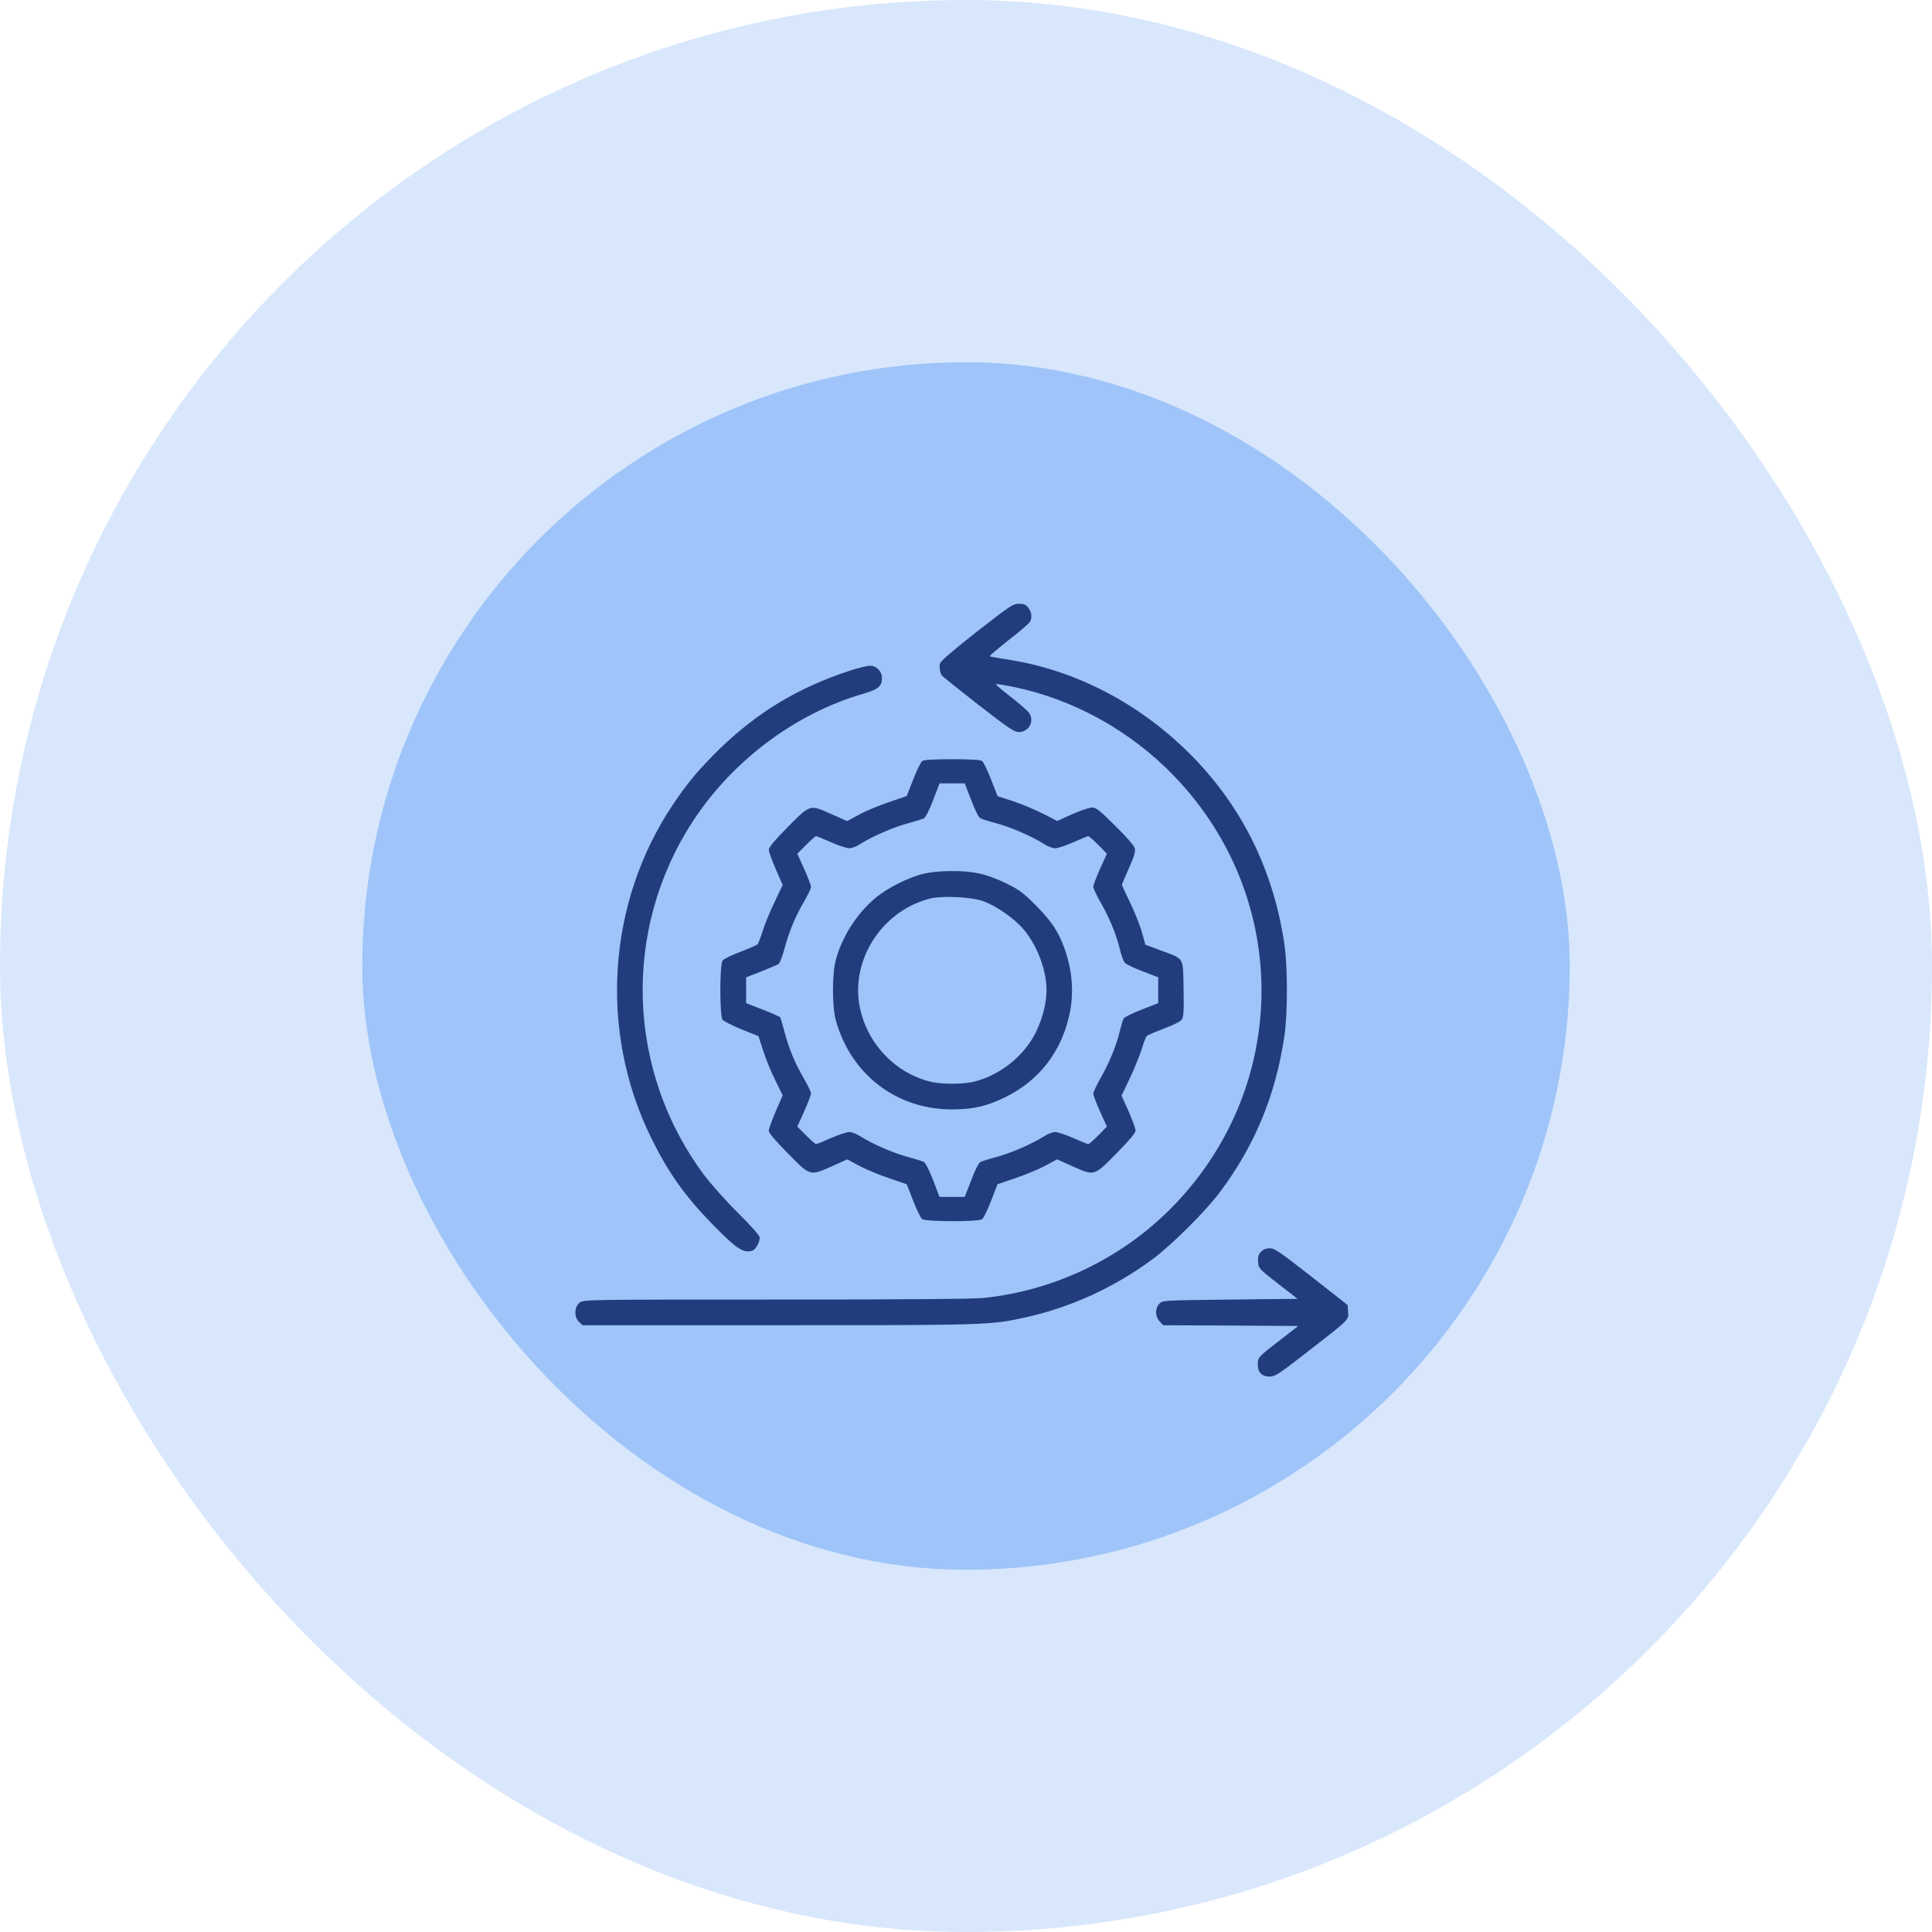
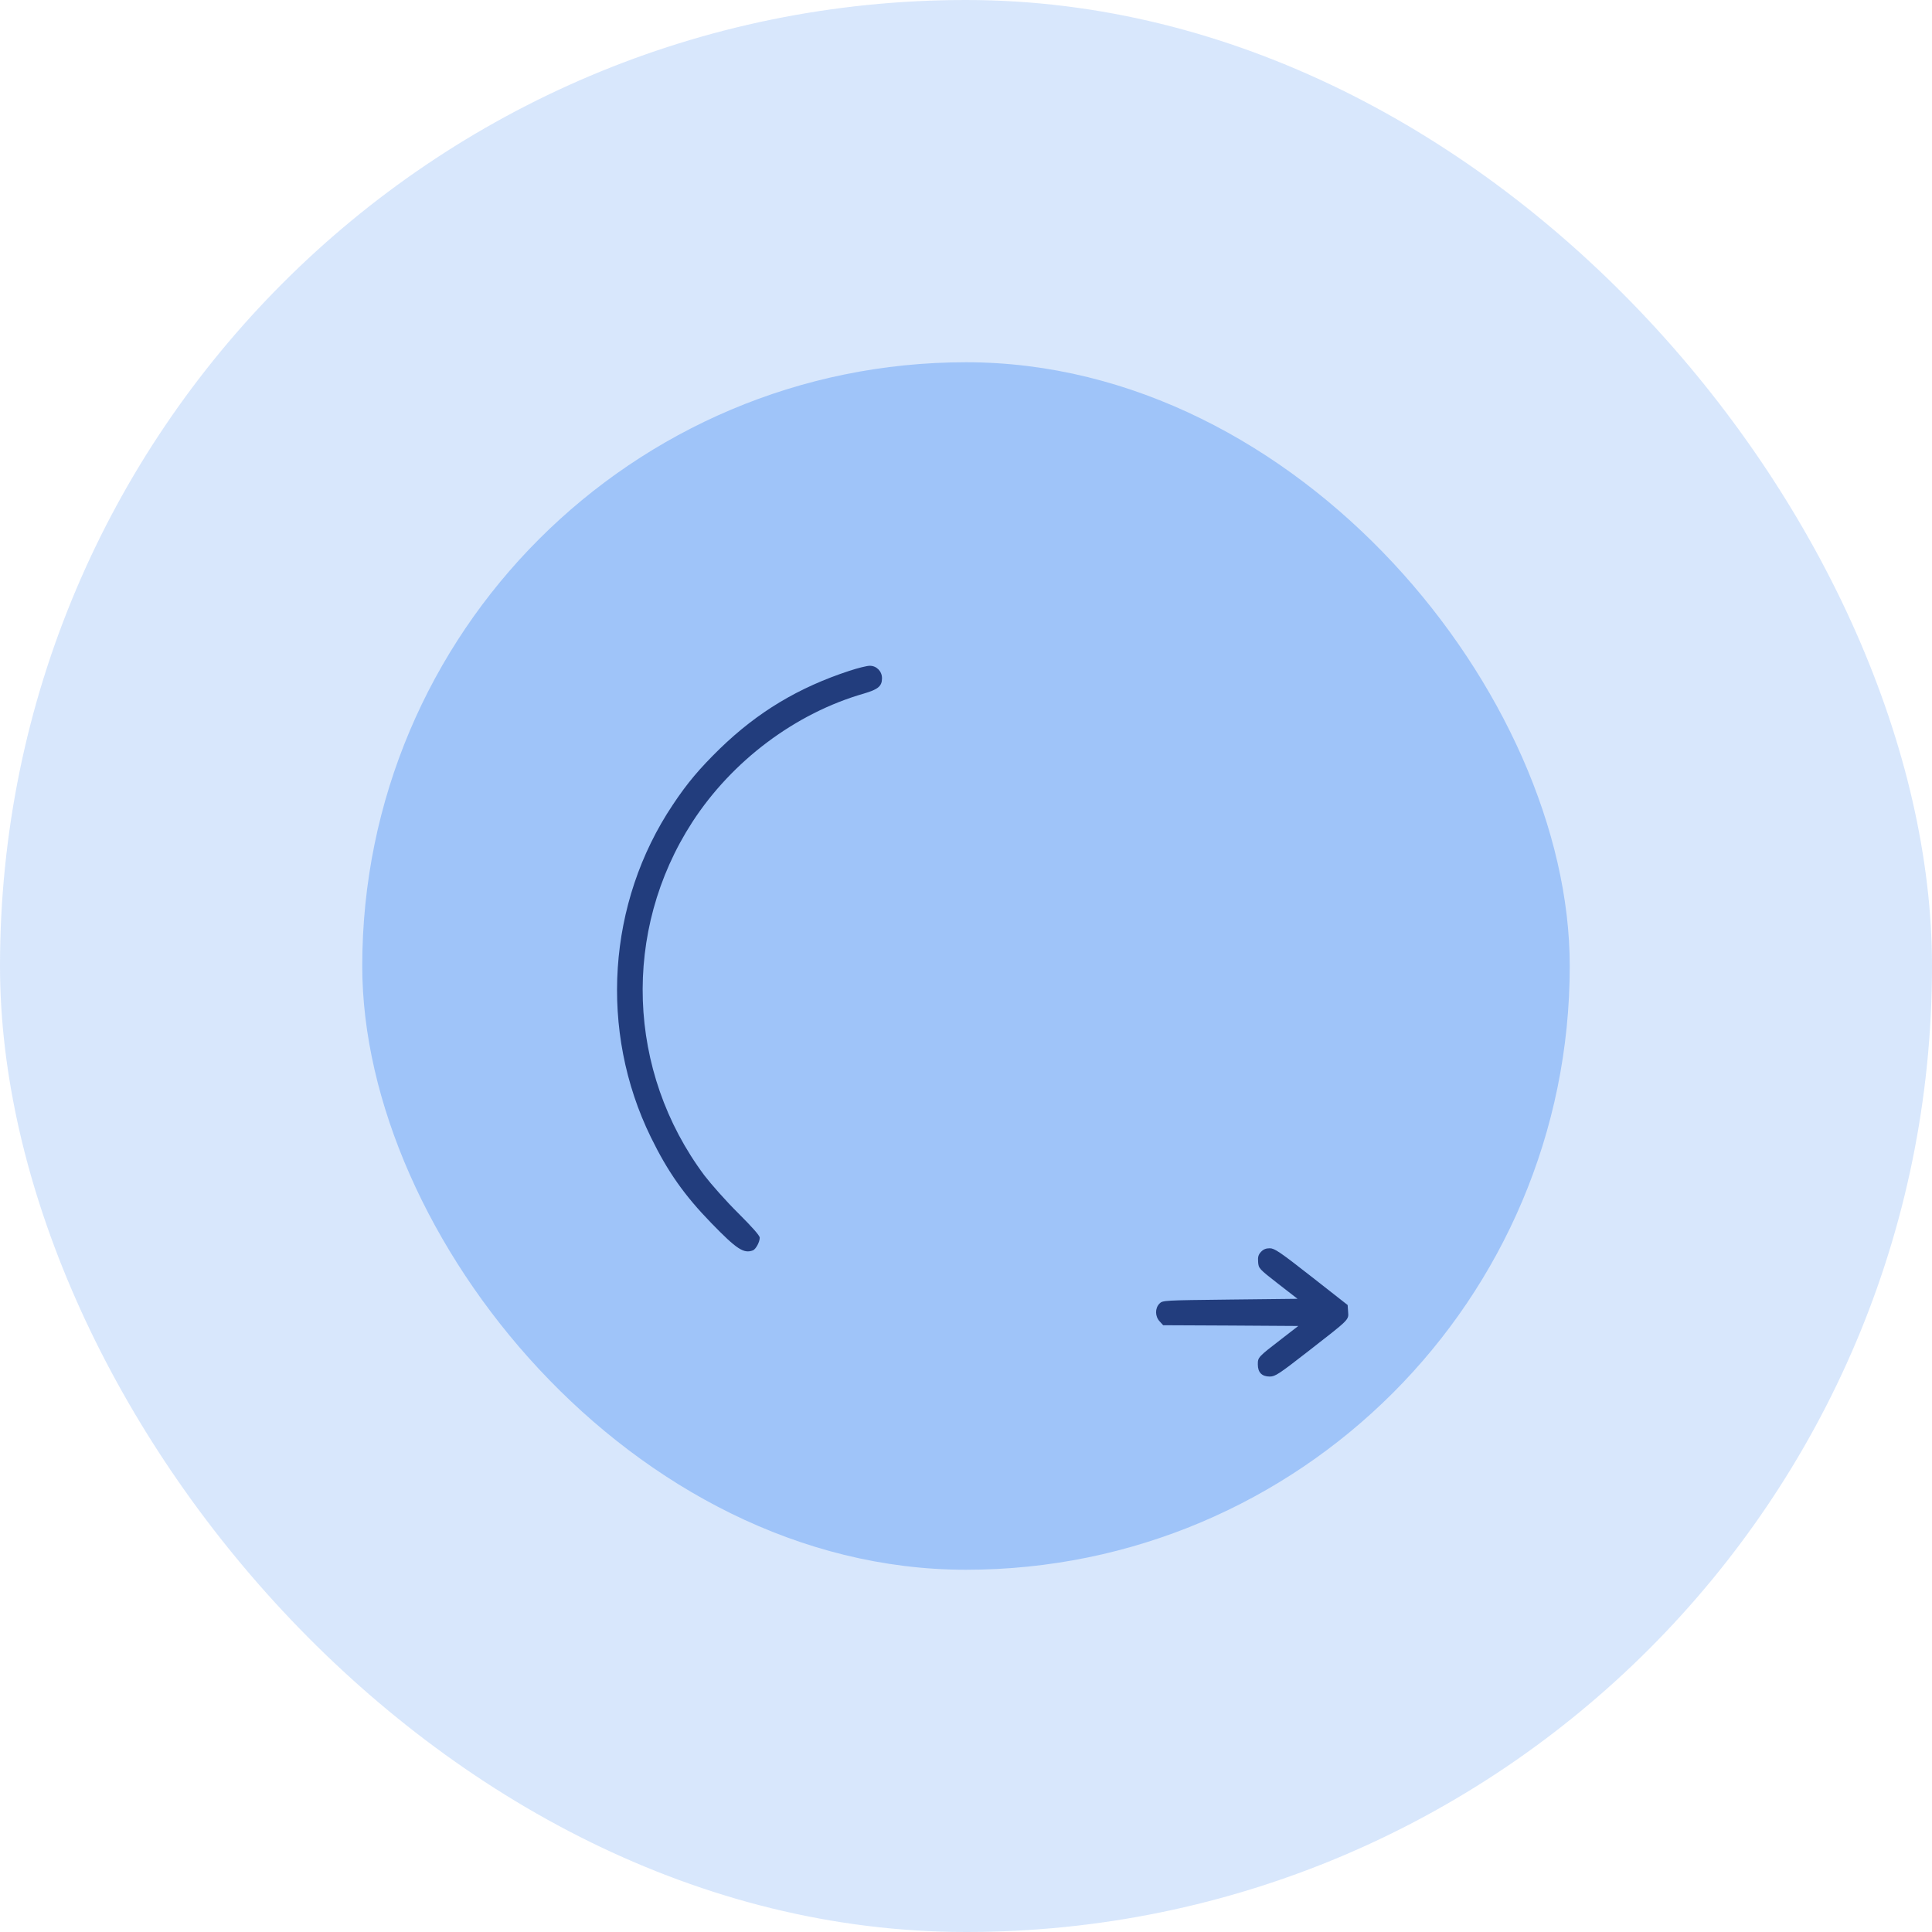
<svg xmlns="http://www.w3.org/2000/svg" width="80" height="80" viewBox="0 0 80 80" fill="none">
  <rect width="80" height="80" rx="40" fill="#9FC4F9" fill-opacity="0.4" />
  <rect x="15" y="15" width="50" height="50" rx="25" fill="#9FC4F9" />
  <g clip-path="url(#clip0_4252_142255)">
-     <path d="M40.44 26.163C39.447 26.944 38.947 27.375 38.922 27.475C38.884 27.625 38.922 27.85 39.003 27.975C39.034 28.012 39.709 28.556 40.509 29.181C41.765 30.156 41.996 30.312 42.184 30.312C42.621 30.312 42.859 29.831 42.59 29.488C42.522 29.406 42.184 29.113 41.84 28.844C41.49 28.575 41.221 28.344 41.234 28.331C41.246 28.312 41.565 28.363 41.94 28.438C44.434 28.944 46.809 30.256 48.615 32.131C53.528 37.231 53.428 45.15 48.397 50.125C46.346 52.15 43.64 53.431 40.759 53.744C40.365 53.788 37.353 53.812 32.159 53.812C24.165 53.812 24.165 53.812 23.997 53.944C23.778 54.119 23.765 54.538 23.978 54.737L24.122 54.875H32.184C40.778 54.875 41.015 54.869 42.409 54.562C44.315 54.15 46.172 53.3 47.746 52.125C48.553 51.519 49.947 50.131 50.534 49.337C51.978 47.394 52.822 45.337 53.184 42.906C53.322 41.975 53.322 40.025 53.184 39.094C52.734 36.069 51.465 33.469 49.403 31.35C47.253 29.15 44.522 27.719 41.628 27.294C41.29 27.244 41.003 27.188 40.984 27.175C40.965 27.156 41.322 26.856 41.765 26.506C42.215 26.156 42.609 25.819 42.647 25.75C42.746 25.562 42.721 25.344 42.578 25.163C42.478 25.031 42.397 25 42.19 25C41.947 25 41.828 25.081 40.44 26.163Z" fill="#223D7D" />
    <path d="M35.178 27.775C33.059 28.469 31.378 29.481 29.809 31C28.972 31.819 28.465 32.412 27.859 33.325C25.147 37.375 24.797 42.694 26.953 47.094C27.653 48.525 28.34 49.5 29.459 50.65C30.509 51.731 30.797 51.919 31.178 51.775C31.297 51.725 31.459 51.431 31.459 51.25C31.459 51.162 31.147 50.812 30.565 50.231C30.072 49.744 29.447 49.037 29.165 48.669C25.953 44.362 25.753 38.544 28.665 34.044C30.315 31.5 32.94 29.531 35.772 28.719C36.365 28.544 36.522 28.412 36.522 28.081C36.522 27.794 36.29 27.562 36.009 27.569C35.897 27.569 35.522 27.662 35.178 27.775Z" fill="#223D7D" />
-     <path d="M38.19 31.512C38.128 31.556 37.959 31.9 37.815 32.275L37.546 32.962L36.796 33.219C36.39 33.356 35.834 33.587 35.565 33.737L35.078 34L34.446 33.719C33.521 33.306 33.565 33.294 32.628 34.237C32.078 34.794 31.834 35.087 31.834 35.181C31.834 35.263 31.965 35.625 32.121 35.987L32.409 36.644L32.065 37.369C31.871 37.769 31.653 38.306 31.578 38.562C31.496 38.819 31.403 39.062 31.371 39.1C31.334 39.138 31.015 39.275 30.659 39.413C30.284 39.55 29.971 39.706 29.921 39.775C29.796 39.956 29.796 42.05 29.921 42.225C29.971 42.288 30.328 42.469 30.709 42.625L31.409 42.906L31.609 43.531C31.721 43.875 31.946 44.425 32.115 44.756L32.409 45.356L32.121 46.019C31.965 46.381 31.834 46.744 31.834 46.819C31.834 46.913 32.09 47.219 32.628 47.763C33.565 48.712 33.528 48.7 34.459 48.288L35.084 48.006L35.571 48.269C35.834 48.413 36.39 48.644 36.796 48.781L37.546 49.038L37.815 49.725C37.959 50.1 38.128 50.444 38.19 50.481C38.34 50.594 40.515 50.594 40.665 50.487C40.728 50.444 40.89 50.1 41.04 49.725L41.303 49.038L42.053 48.781C42.465 48.644 43.021 48.413 43.284 48.269L43.771 48.006L44.396 48.288C45.328 48.7 45.29 48.712 46.228 47.763C46.778 47.2 47.021 46.913 47.021 46.812C47.021 46.737 46.89 46.381 46.734 46.019L46.44 45.369L46.79 44.638C46.978 44.237 47.196 43.694 47.278 43.438C47.353 43.181 47.446 42.938 47.484 42.9C47.521 42.862 47.846 42.725 48.203 42.587C48.621 42.431 48.878 42.3 48.94 42.212C49.009 42.1 49.028 41.85 49.009 40.938C48.984 39.606 49.059 39.725 48.065 39.356L47.428 39.119L47.284 38.606C47.209 38.325 46.99 37.781 46.803 37.394C46.615 37.006 46.459 36.669 46.459 36.638C46.459 36.606 46.59 36.3 46.746 35.95C46.959 35.475 47.021 35.263 46.99 35.131C46.965 35.019 46.684 34.694 46.184 34.2C45.528 33.55 45.39 33.438 45.221 33.438C45.115 33.438 44.74 33.562 44.403 33.712L43.778 33.994L43.165 33.681C42.828 33.513 42.271 33.281 41.928 33.169L41.309 32.969L41.04 32.281C40.89 31.9 40.728 31.556 40.665 31.512C40.59 31.462 40.234 31.438 39.428 31.438C38.621 31.438 38.265 31.462 38.19 31.512ZM40.215 33.125C40.378 33.562 40.521 33.844 40.603 33.888C40.671 33.919 40.978 34.019 41.29 34.1C41.884 34.263 42.728 34.631 43.215 34.938C43.371 35.044 43.584 35.125 43.69 35.125C43.796 35.125 44.134 35.013 44.446 34.875C44.753 34.737 45.034 34.625 45.065 34.625C45.096 34.625 45.278 34.788 45.478 34.987L45.834 35.35L45.553 35.969C45.403 36.312 45.271 36.65 45.271 36.719C45.271 36.781 45.409 37.081 45.578 37.375C45.94 38.006 46.215 38.669 46.371 39.306C46.428 39.562 46.528 39.819 46.584 39.875C46.646 39.938 46.978 40.094 47.328 40.225L47.959 40.469V41V41.538L47.271 41.806C46.896 41.95 46.559 42.119 46.528 42.175C46.496 42.231 46.421 42.475 46.365 42.719C46.209 43.337 45.934 44.006 45.578 44.631C45.409 44.931 45.271 45.225 45.271 45.288C45.271 45.356 45.403 45.688 45.553 46.031L45.834 46.65L45.478 47.013C45.278 47.212 45.096 47.375 45.065 47.375C45.034 47.375 44.753 47.263 44.446 47.125C44.134 46.987 43.796 46.875 43.69 46.875C43.584 46.875 43.371 46.956 43.215 47.062C42.728 47.369 41.884 47.737 41.29 47.9C40.978 47.981 40.671 48.081 40.603 48.112C40.521 48.156 40.378 48.438 40.215 48.875L39.946 49.562H39.428H38.903L38.64 48.869C38.471 48.438 38.328 48.156 38.253 48.112C38.184 48.081 37.878 47.981 37.565 47.9C36.971 47.737 36.128 47.369 35.64 47.062C35.484 46.956 35.271 46.875 35.165 46.875C35.059 46.875 34.721 46.987 34.409 47.125C34.103 47.263 33.821 47.375 33.79 47.375C33.759 47.375 33.578 47.212 33.378 47.013L33.015 46.65L33.303 46.013C33.459 45.663 33.584 45.325 33.584 45.275C33.584 45.219 33.446 44.931 33.271 44.631C32.896 43.975 32.69 43.475 32.49 42.75C32.409 42.444 32.328 42.163 32.309 42.131C32.284 42.094 31.959 41.95 31.584 41.806L30.896 41.538V41.006V40.469L31.521 40.225C31.865 40.087 32.19 39.95 32.24 39.913C32.296 39.875 32.403 39.581 32.49 39.263C32.678 38.556 32.94 37.938 33.309 37.306C33.459 37.044 33.584 36.788 33.584 36.731C33.584 36.675 33.459 36.337 33.303 35.987L33.015 35.35L33.378 34.987C33.578 34.788 33.759 34.625 33.79 34.625C33.821 34.625 34.103 34.737 34.409 34.875C34.721 35.013 35.059 35.125 35.165 35.125C35.271 35.125 35.484 35.044 35.64 34.938C36.128 34.631 36.971 34.263 37.565 34.1C37.878 34.019 38.184 33.919 38.253 33.888C38.328 33.844 38.471 33.562 38.64 33.131L38.903 32.438H39.428H39.946L40.215 33.125Z" fill="#223D7D" />
-     <path d="M38.215 36.188C37.596 36.337 36.703 36.794 36.228 37.2C35.465 37.85 34.865 38.794 34.609 39.75C34.453 40.319 34.453 41.688 34.609 42.244C35.228 44.487 37.115 45.938 39.415 45.938C40.29 45.938 40.84 45.812 41.615 45.438C43.059 44.731 43.996 43.494 44.309 41.888C44.471 41.025 44.39 40.125 44.065 39.237C43.821 38.569 43.534 38.138 42.896 37.494C42.384 36.981 42.215 36.85 41.709 36.6C40.884 36.194 40.303 36.062 39.403 36.069C38.928 36.069 38.515 36.112 38.215 36.188ZM40.703 37.312C41.228 37.5 41.94 37.987 42.334 38.425C42.921 39.081 43.334 40.138 43.334 41C43.334 41.544 43.171 42.175 42.89 42.75C42.403 43.725 41.434 44.506 40.365 44.781C39.884 44.906 38.971 44.906 38.49 44.781C37.115 44.431 36.003 43.306 35.646 41.9C35.134 39.906 36.421 37.775 38.459 37.219C38.978 37.081 40.178 37.131 40.703 37.312Z" fill="#223D7D" />
    <path d="M52.215 51.837C52.109 51.95 52.078 52.044 52.096 52.256C52.115 52.519 52.128 52.538 52.922 53.156L53.728 53.781L50.94 53.812C48.159 53.844 48.147 53.844 48.009 53.981C47.822 54.175 47.822 54.506 48.022 54.719L48.165 54.875L50.965 54.888L53.759 54.906L53.072 55.438C52.09 56.194 52.084 56.2 52.084 56.5C52.084 56.831 52.253 57 52.578 57C52.803 57 52.953 56.9 54.159 55.962C55.909 54.6 55.846 54.663 55.822 54.312L55.803 54.038L54.303 52.862C52.996 51.837 52.772 51.688 52.578 51.688C52.422 51.688 52.315 51.731 52.215 51.837Z" fill="#223D7D" />
  </g>
  <defs>
    <clipPath id="clip0_4252_142255">
      <rect width="32" height="32" fill="white" transform="translate(23.834 25)" />
    </clipPath>
  </defs>
</svg>